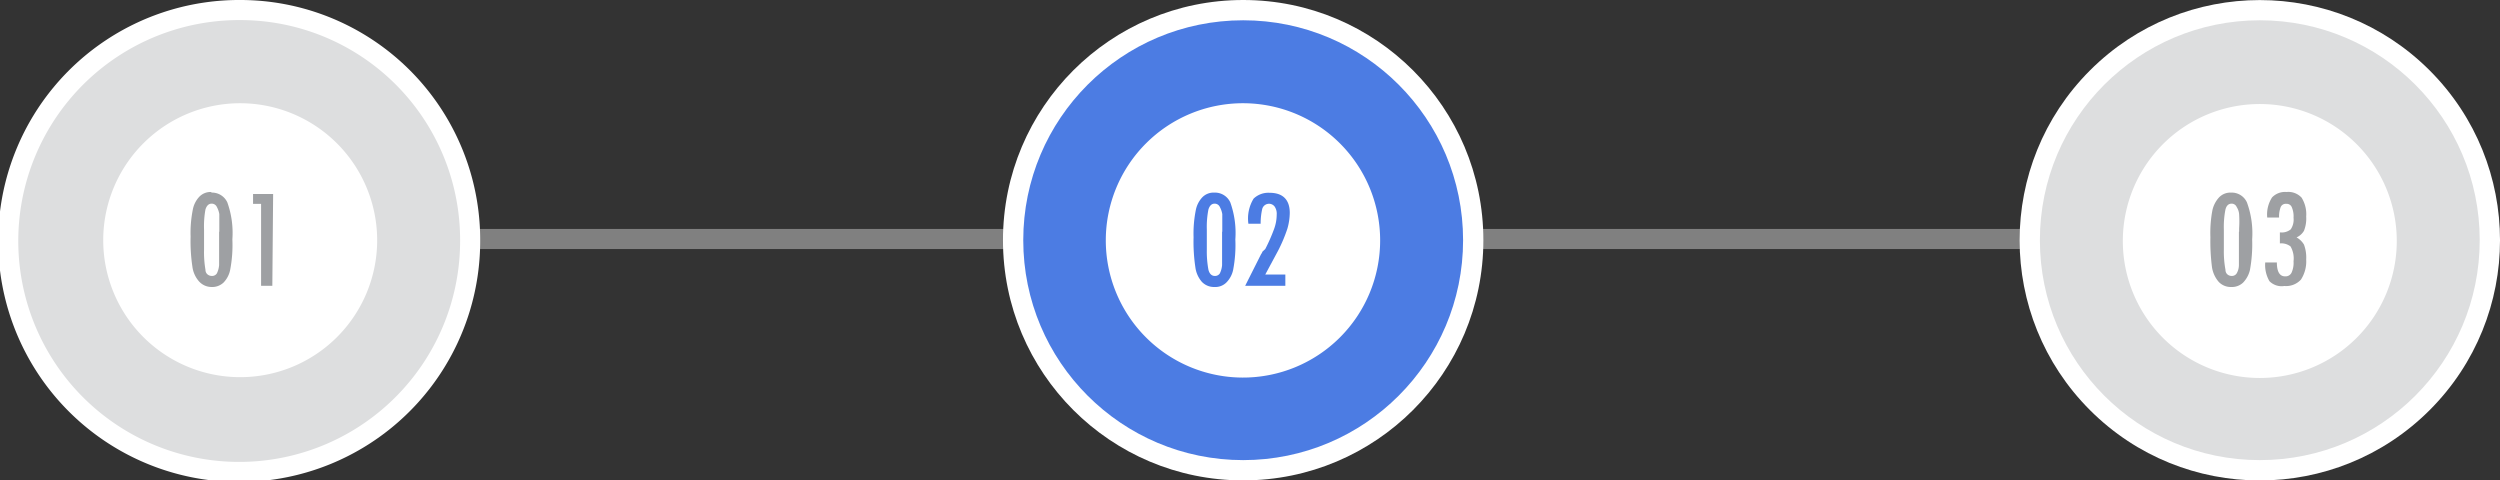
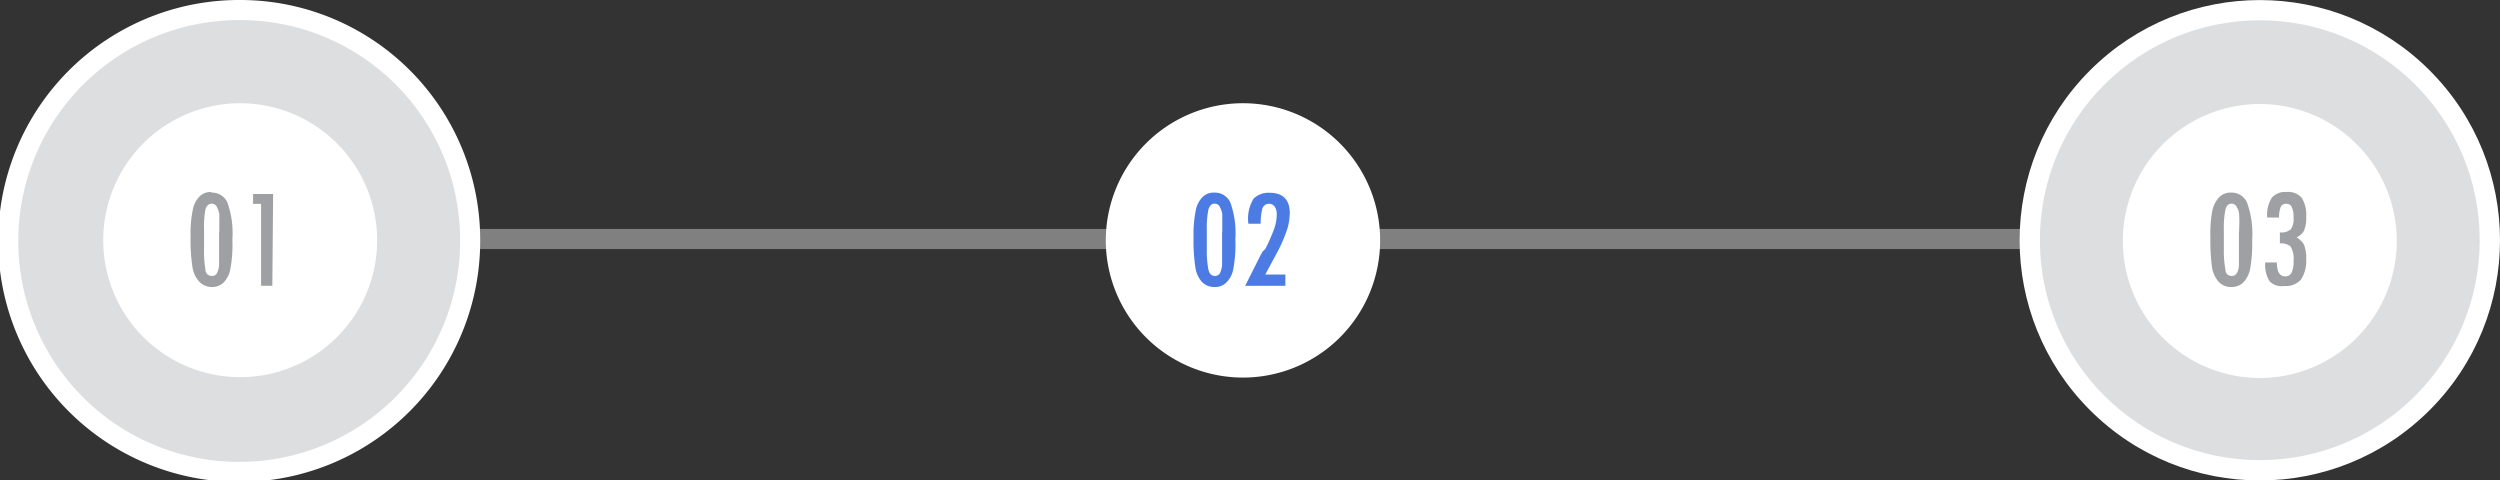
<svg xmlns="http://www.w3.org/2000/svg" viewBox="0 0 124.48 23.91">
  <rect x="0" y="0" width="124.48" height="23.91" fill="#333333" stroke="none" />
  <defs>
    <style>.cls-1{fill:none;stroke:gray;stroke-miterlimit:10;}.cls-2{fill:#fff;}.cls-3{fill:#dddedf;}.cls-4{fill:#9ea0a3;}.cls-5{fill:#4c7ce3;}</style>
  </defs>
  <g id="Layer_2" data-name="Layer 2">
    <g id="Layer_1-2" data-name="Layer 1">
      <line class="cls-1" x1="11.57" y1="11.9" x2="112.52" y2="11.9" />
      <path class="cls-2" d="M23.91,12A12,12,0,1,1,12,0,11.95,11.95,0,0,1,23.91,12Z" />
      <path class="cls-3" d="M22.91,12A11,11,0,1,1,12,1,10.95,10.95,0,0,1,22.91,12Z" />
      <path class="cls-2" d="M18.78,12A6.82,6.82,0,1,1,12,5.14,6.83,6.83,0,0,1,18.78,12Z" />
      <path class="cls-4" d="M10.53,9.59a.84.84,0,0,1,.79.49,4.51,4.51,0,0,1,.25,1.84,6.53,6.53,0,0,1-.11,1.52,1.26,1.26,0,0,1-.33.63.82.82,0,0,1-.6.22A.84.84,0,0,1,9.9,14a1.37,1.37,0,0,1-.32-.72,8.64,8.64,0,0,1-.09-1.5,5.92,5.92,0,0,1,.11-1.34,1.29,1.29,0,0,1,.32-.64.78.78,0,0,1,.6-.24Zm.39,1.95v-.16c0-.36,0-.59,0-.72a1.12,1.12,0,0,0-.12-.35.28.28,0,0,0-.26-.17c-.15,0-.25.1-.31.29a4.65,4.65,0,0,0-.07,1v1a5.19,5.19,0,0,0,.07,1c0,.2.16.31.32.31a.28.28,0,0,0,.25-.13,1.14,1.14,0,0,0,.11-.41c0-.18,0-.61,0-1.28v-.38Z" />
      <path class="cls-4" d="M13.56,14.23H13V10.15h-.4V9.66h1Z" />
      <circle class="cls-2" cx="112.52" cy="11.96" r="11.96" transform="translate(24.5 83.07) rotate(-45)" />
      <circle class="cls-3" cx="112.52" cy="11.96" r="10.95" />
      <path class="cls-2" d="M119.34,12a6.82,6.82,0,1,1-6.82-6.82A6.82,6.82,0,0,1,119.34,12Z" />
      <path class="cls-4" d="M111.09,9.59a.83.83,0,0,1,.79.49,4.47,4.47,0,0,1,.26,1.84,7.16,7.16,0,0,1-.11,1.52,1.35,1.35,0,0,1-.34.63.81.81,0,0,1-.6.22.82.82,0,0,1-.62-.26,1.46,1.46,0,0,1-.33-.72,10.16,10.16,0,0,1-.08-1.5,6.07,6.07,0,0,1,.1-1.34,1.39,1.39,0,0,1,.33-.64.78.78,0,0,1,.6-.24Zm.4,1.95v-.16a5.53,5.53,0,0,0,0-.72.77.77,0,0,0-.12-.35.27.27,0,0,0-.25-.17c-.16,0-.26.1-.31.29a4.49,4.49,0,0,0-.08,1v1a5,5,0,0,0,.08,1c0,.2.15.31.31.31a.28.28,0,0,0,.25-.13.84.84,0,0,0,.11-.41c0-.18,0-.61,0-1.28v-.38Z" />
-       <path class="cls-4" d="M114.35,11.82a1,1,0,0,1,.37.36,1.84,1.84,0,0,1,.11.74,1.67,1.67,0,0,1-.26,1,1,1,0,0,1-.83.32A.85.85,0,0,1,113,14a1.6,1.6,0,0,1-.21-.93h.58c0,.46.14.69.41.69a.33.33,0,0,0,.32-.18,1.19,1.19,0,0,0,.1-.57,1.19,1.19,0,0,0-.15-.74.75.75,0,0,0-.53-.15v-.55a.71.71,0,0,0,.54-.15.87.87,0,0,0,.14-.58,1.15,1.15,0,0,0-.09-.53.27.27,0,0,0-.27-.16.27.27,0,0,0-.28.16,1.31,1.31,0,0,0-.08.52h-.59a1.56,1.56,0,0,1,.24-1,.89.89,0,0,1,.72-.27.9.9,0,0,1,.75.28,1.56,1.56,0,0,1,.23.94,1.65,1.65,0,0,1-.11.71A.8.8,0,0,1,114.35,11.82Z" />
-       <circle class="cls-2" cx="61.9" cy="11.96" r="11.96" />
-       <circle class="cls-5" cx="61.9" cy="11.96" r="10.95" />
+       <path class="cls-4" d="M114.35,11.82a1,1,0,0,1,.37.36,1.84,1.84,0,0,1,.11.74,1.67,1.67,0,0,1-.26,1,1,1,0,0,1-.83.32A.85.85,0,0,1,113,14a1.6,1.6,0,0,1-.21-.93h.58c0,.46.14.69.41.69a.33.33,0,0,0,.32-.18,1.19,1.19,0,0,0,.1-.57,1.19,1.19,0,0,0-.15-.74.75.75,0,0,0-.53-.15v-.55a.71.71,0,0,0,.54-.15.87.87,0,0,0,.14-.58,1.15,1.15,0,0,0-.09-.53.27.27,0,0,0-.27-.16.27.27,0,0,0-.28.16,1.31,1.31,0,0,0-.08.52h-.59a1.56,1.56,0,0,1,.24-1,.89.89,0,0,1,.72-.27.9.9,0,0,1,.75.28,1.56,1.56,0,0,1,.23.94,1.65,1.65,0,0,1-.11.71A.8.8,0,0,1,114.35,11.82" />
      <path class="cls-2" d="M68.72,12A6.83,6.83,0,1,1,61.9,5.14,6.83,6.83,0,0,1,68.72,12Z" />
      <path class="cls-5" d="M60.47,9.59a.84.84,0,0,1,.79.49,4.51,4.51,0,0,1,.25,1.84,6.53,6.53,0,0,1-.11,1.52,1.26,1.26,0,0,1-.34.63.78.78,0,0,1-.59.22.83.83,0,0,1-.63-.26,1.37,1.37,0,0,1-.32-.72,8.64,8.64,0,0,1-.09-1.5,5.92,5.92,0,0,1,.11-1.34,1.29,1.29,0,0,1,.32-.64.78.78,0,0,1,.6-.24Zm.39,1.95v-.16c0-.36,0-.59,0-.72a1.12,1.12,0,0,0-.12-.35.28.28,0,0,0-.26-.17c-.15,0-.25.1-.31.29a4.49,4.49,0,0,0-.08,1v1a5,5,0,0,0,.08,1c.05.2.16.31.32.31a.28.28,0,0,0,.25-.13,1.14,1.14,0,0,0,.11-.41c0-.18,0-.61,0-1.28v-.38Z" />
      <path class="cls-5" d="M62.16,11.14a1.89,1.89,0,0,1,.26-1.25,1.06,1.06,0,0,1,.8-.29c.65,0,1,.34,1,1a2.92,2.92,0,0,1-.12.79,7.5,7.5,0,0,1-.46,1.09L63,13.67h1v.56h-2l.79-1.57a.46.46,0,0,0,.07-.13L63,12.4a8.62,8.62,0,0,0,.44-1,2.11,2.11,0,0,0,.13-.72.63.63,0,0,0-.1-.39.35.35,0,0,0-.62.11,3.24,3.24,0,0,0-.08.74Z" />
    </g>
  </g>
</svg>